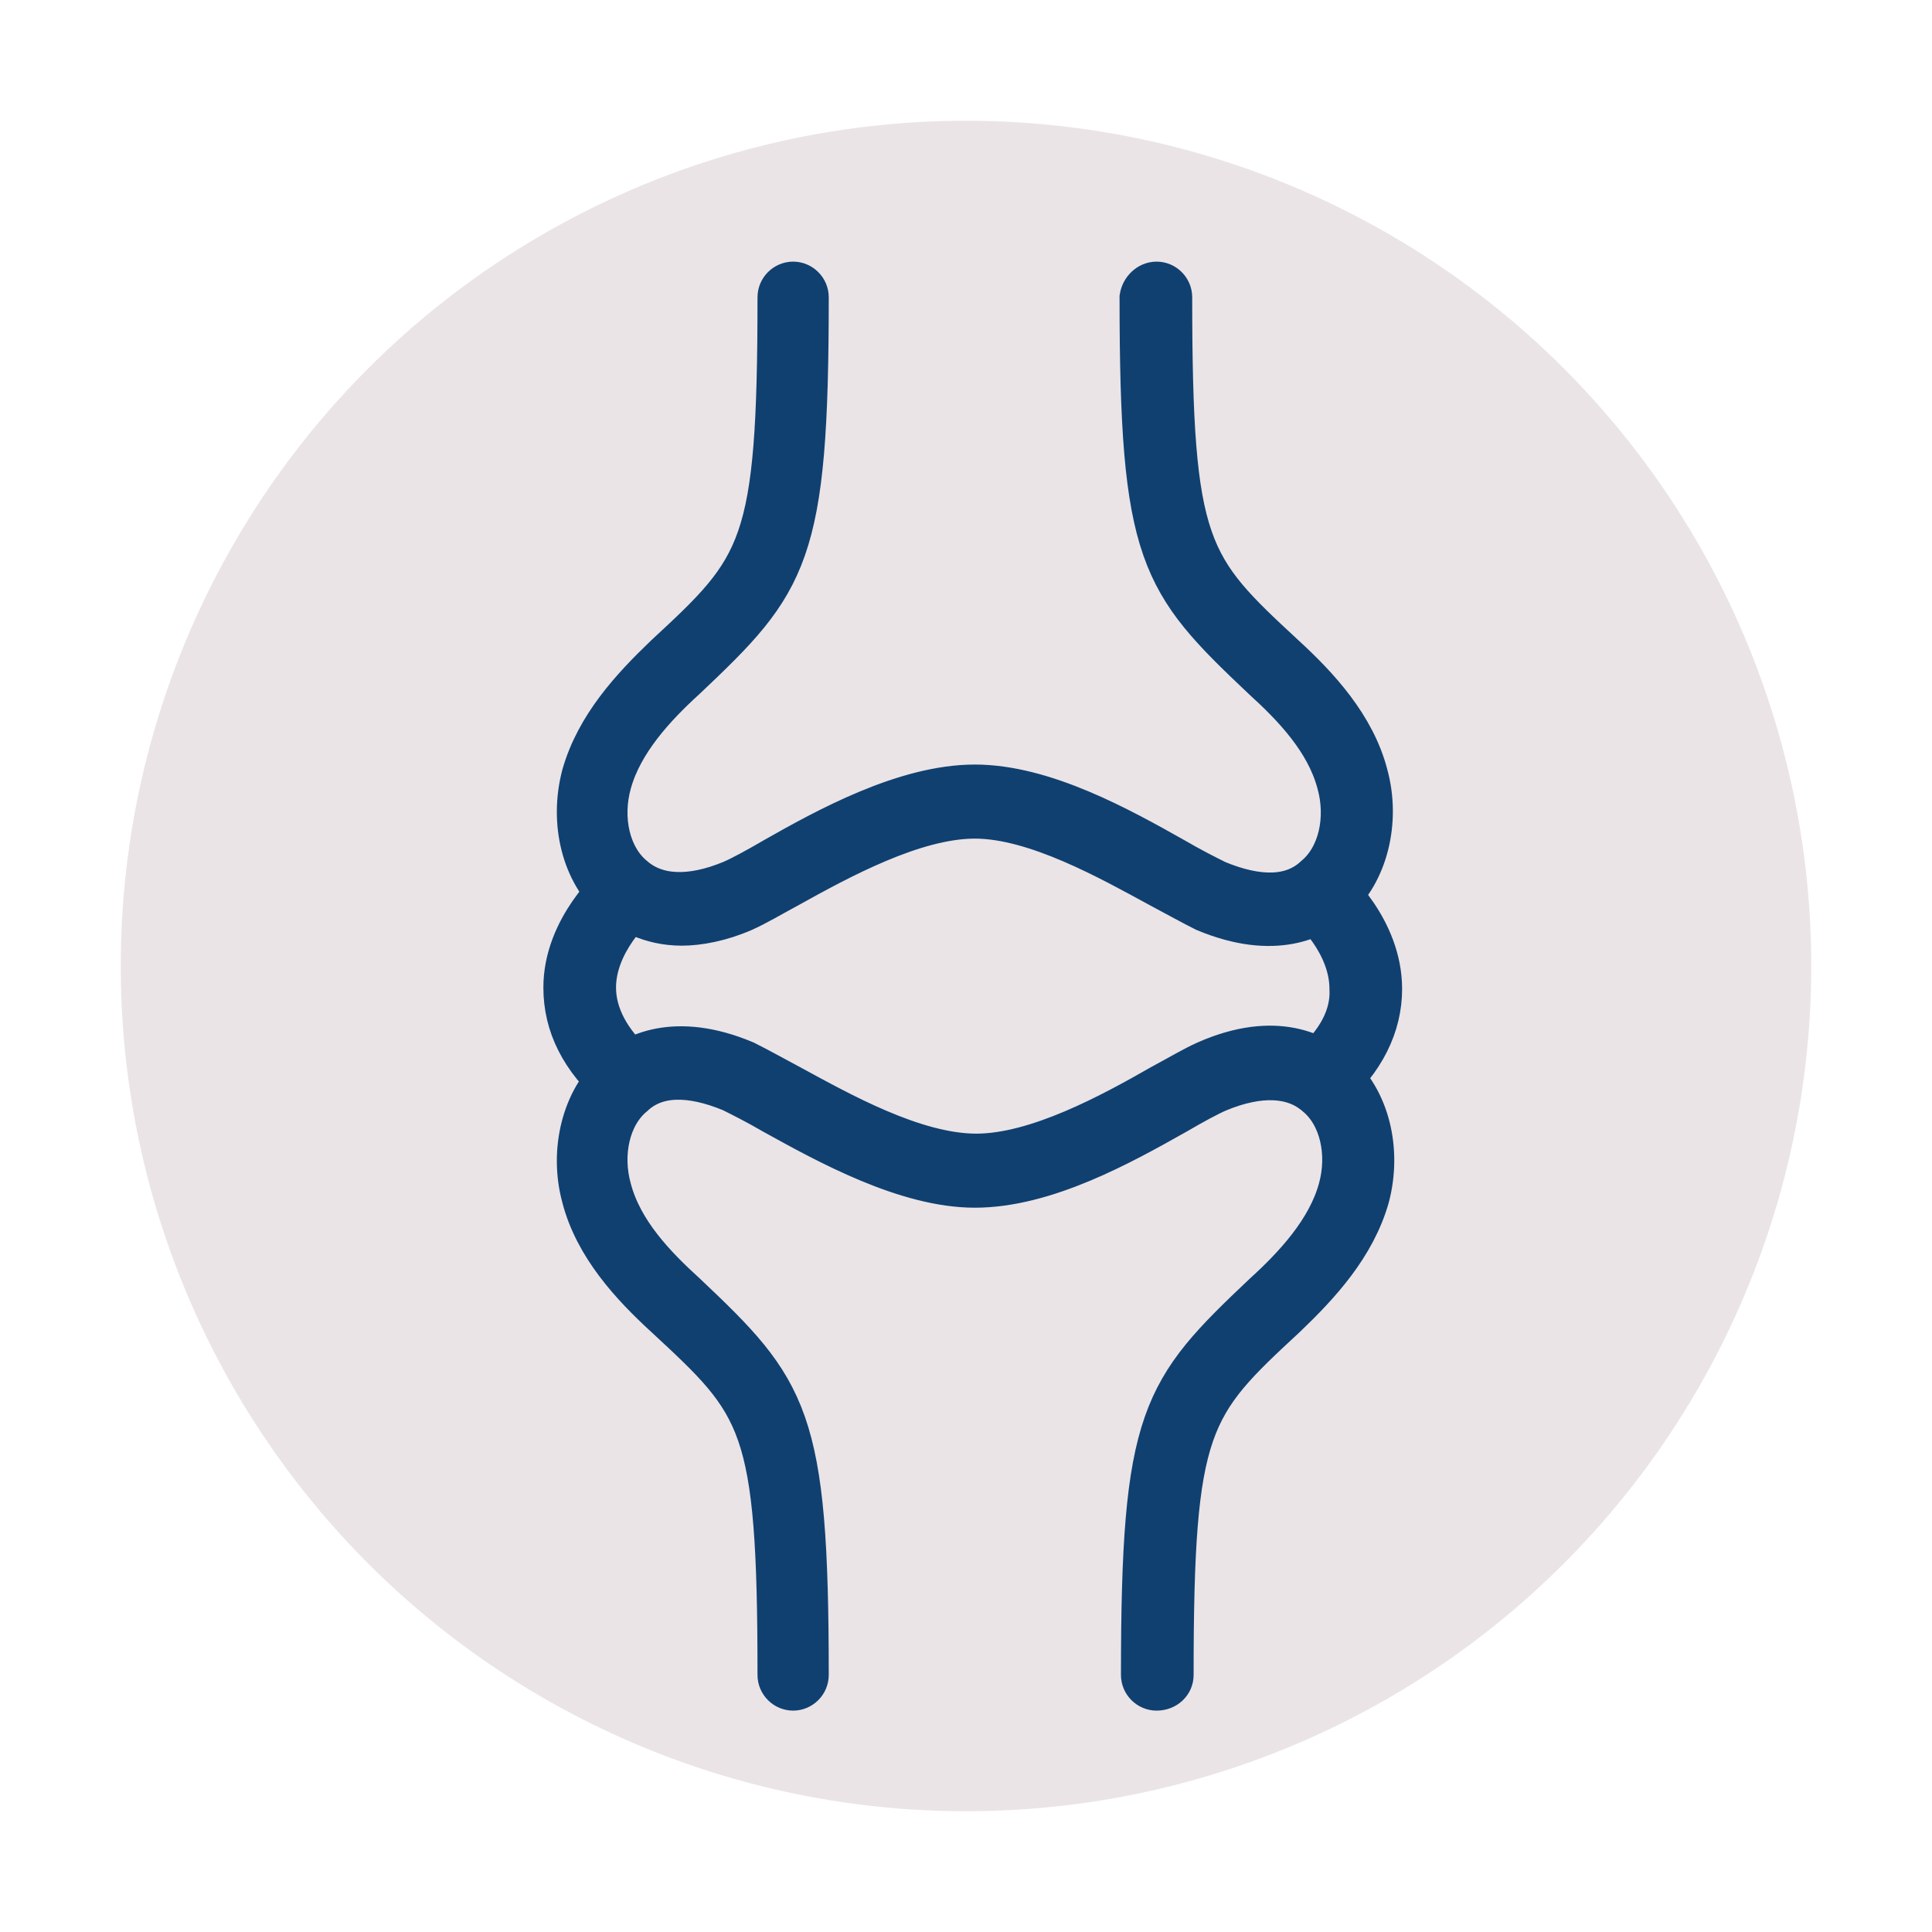
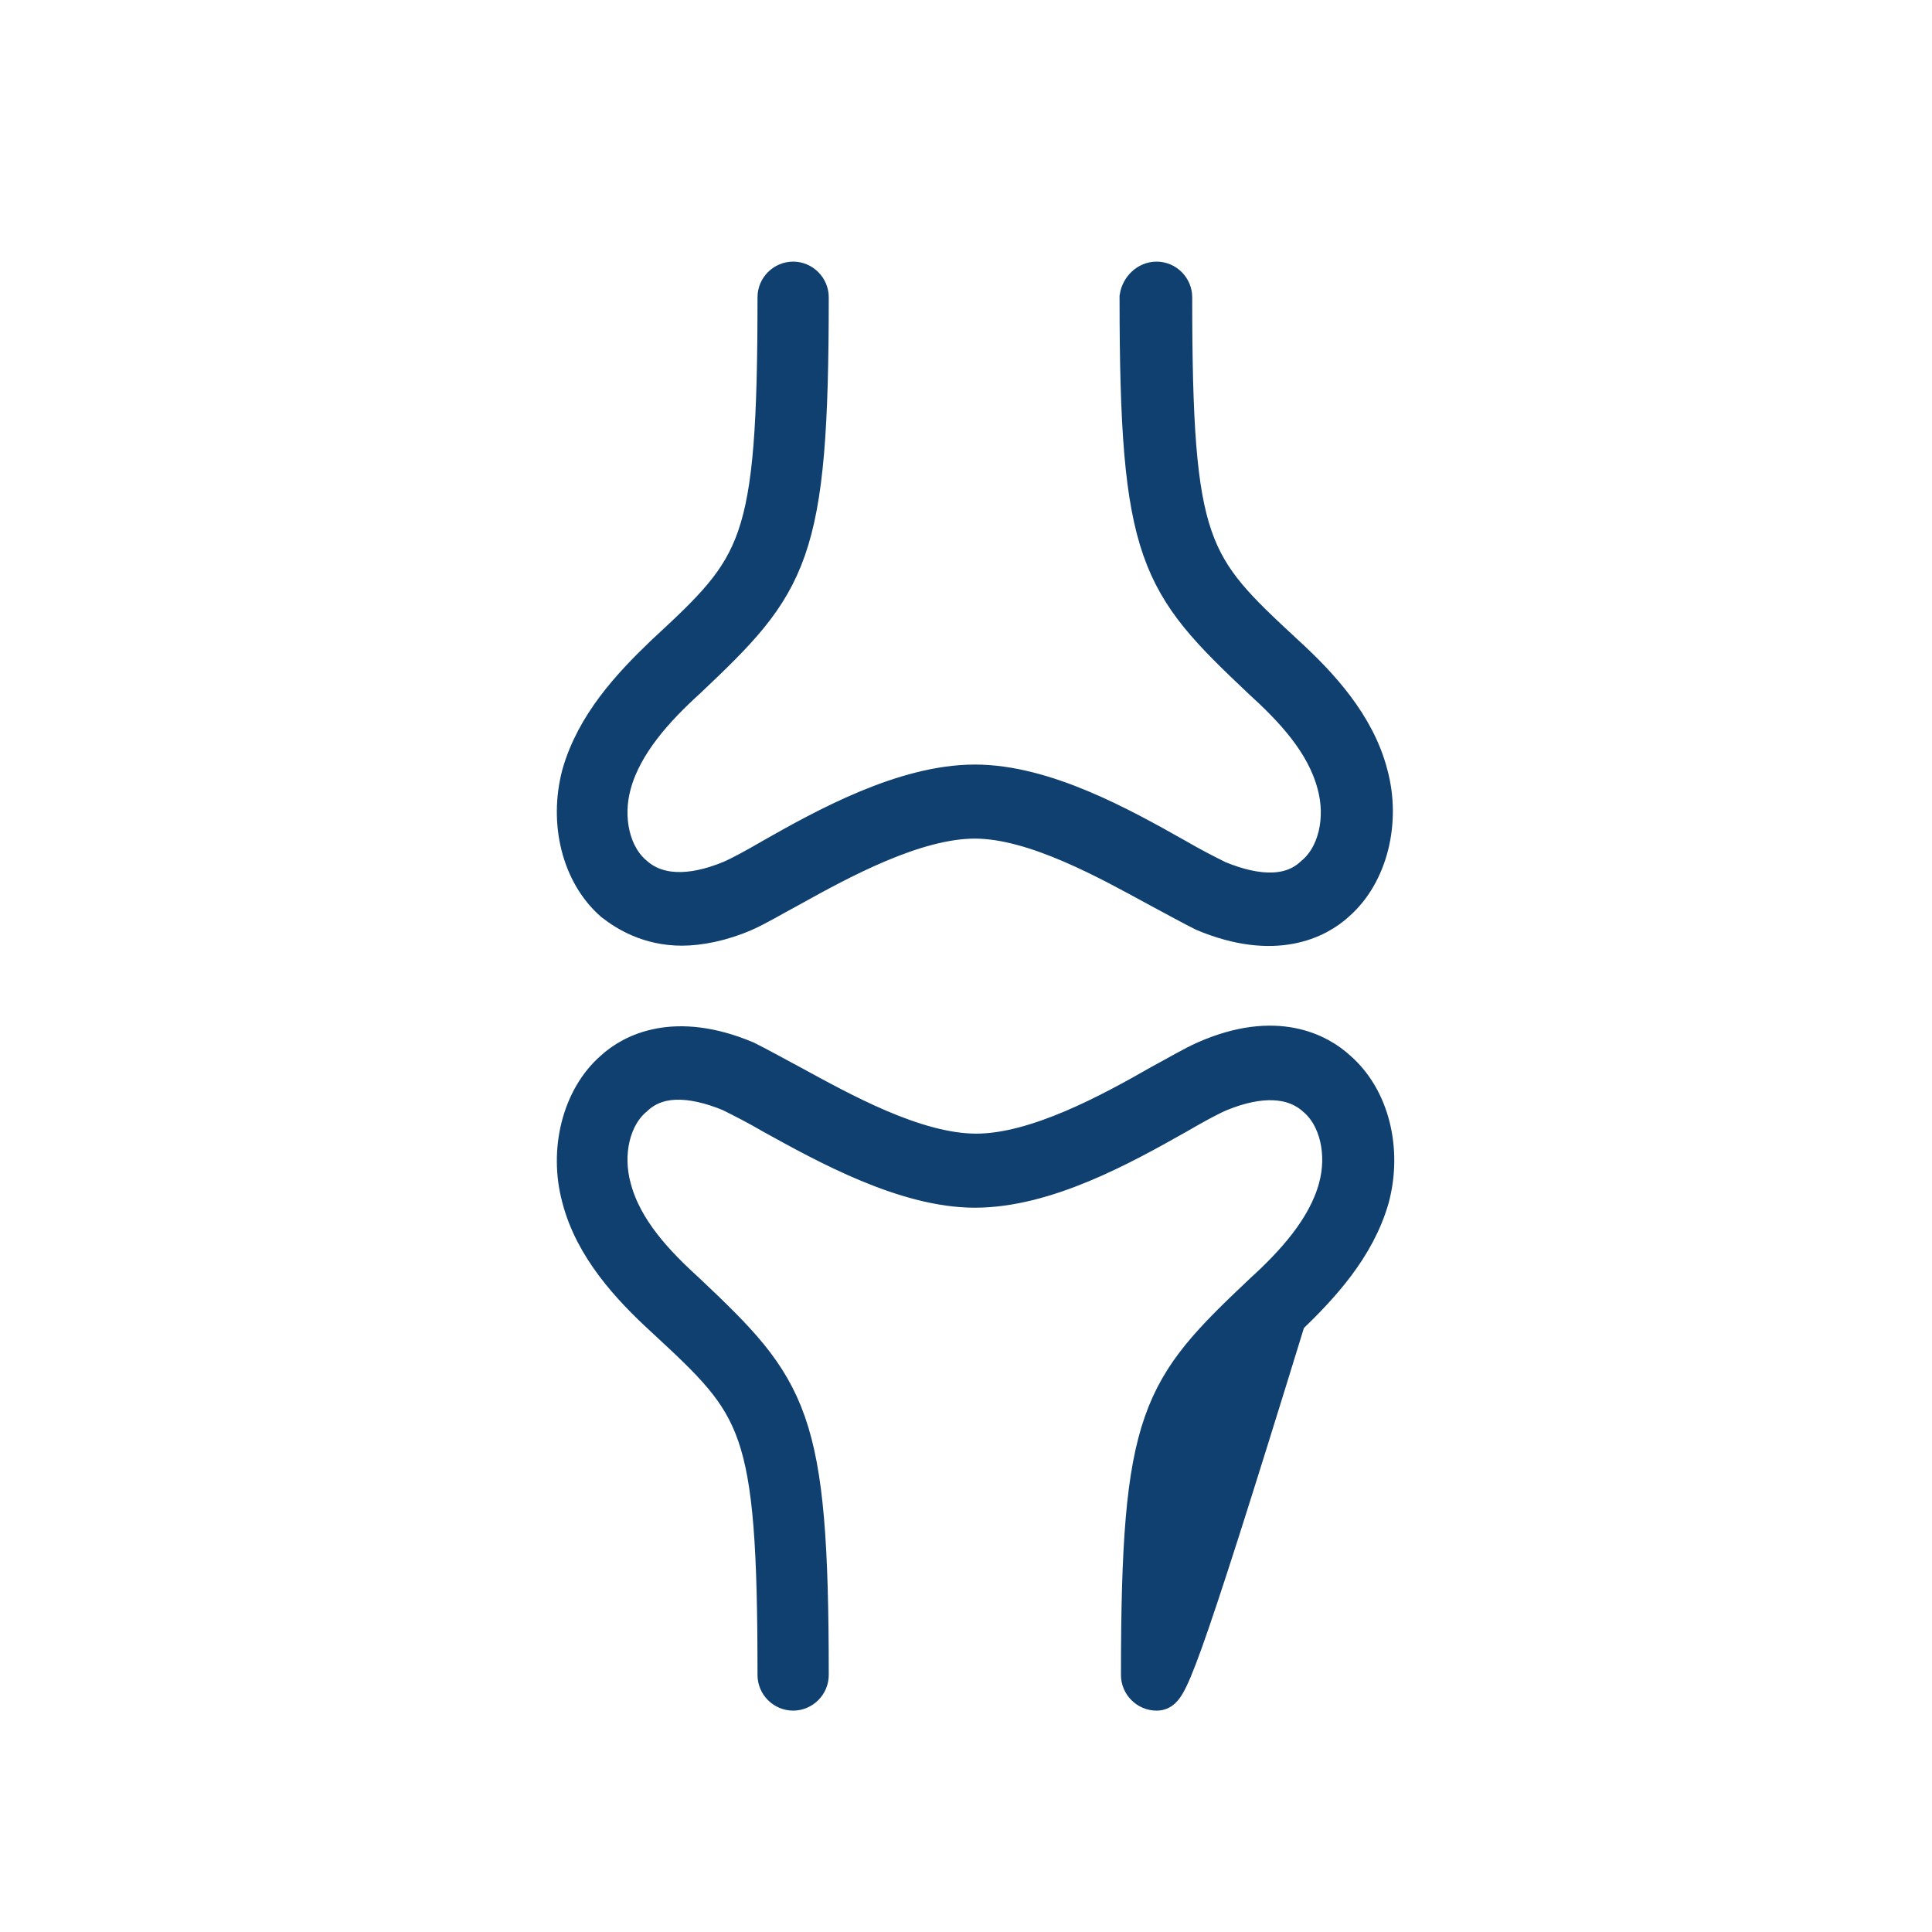
<svg xmlns="http://www.w3.org/2000/svg" fill="none" viewBox="0 0 48 48" height="48" width="48">
-   <circle fill="#EAE4E7" r="21" cy="24" cx="24" />
  <path stroke="#104070" fill="#104070" d="M16.94 22.995C16.135 22.995 15.575 22.645 15.26 22.4C14.455 21.7 14.14 20.44 14.455 19.25C14.805 18.025 15.68 17.08 16.52 16.275C18.9 14.07 19.32 13.65 19.32 7.385C19.32 7.175 19.495 7 19.705 7C19.915 7 20.09 7.175 20.09 7.385C20.09 13.825 19.6 14.455 17.045 16.87C16.275 17.57 15.47 18.445 15.19 19.46C14.945 20.335 15.155 21.28 15.75 21.77C16.31 22.26 17.15 22.295 18.165 21.875C18.41 21.77 18.795 21.56 19.215 21.315C20.51 20.58 22.47 19.495 24.22 19.495C25.935 19.495 27.825 20.545 29.19 21.315C29.61 21.56 29.96 21.735 30.24 21.875C31.255 22.295 32.095 22.295 32.655 21.77C33.25 21.28 33.46 20.335 33.215 19.46C32.935 18.41 32.13 17.57 31.36 16.87C28.805 14.455 28.315 13.825 28.315 7.385C28.35 7.175 28.525 7 28.735 7C28.945 7 29.12 7.175 29.12 7.385C29.12 13.65 29.54 14.07 31.92 16.275C32.76 17.045 33.67 18.025 33.985 19.25C34.3 20.405 33.985 21.7 33.18 22.4C32.725 22.82 31.675 23.38 29.925 22.645C29.645 22.505 29.26 22.295 28.805 22.05C27.58 21.385 25.725 20.335 24.22 20.335C22.715 20.335 20.86 21.35 19.6 22.05C19.145 22.295 18.795 22.505 18.48 22.645C17.92 22.89 17.36 22.995 16.94 22.995Z" />
-   <path stroke="#104070" fill="#104070" d="M28.735 42C28.525 42 28.35 41.825 28.35 41.615C28.35 35.175 28.84 34.545 31.395 32.13C32.165 31.43 32.97 30.555 33.25 29.54C33.495 28.665 33.285 27.72 32.69 27.23C32.13 26.74 31.29 26.705 30.275 27.125C30.03 27.23 29.645 27.44 29.225 27.685C27.86 28.455 25.97 29.505 24.22 29.505C22.505 29.505 20.545 28.42 19.215 27.685C18.795 27.44 18.445 27.265 18.165 27.125C17.15 26.705 16.31 26.705 15.75 27.23C15.155 27.72 14.945 28.665 15.19 29.54C15.47 30.59 16.275 31.43 17.045 32.13C19.6 34.545 20.09 35.175 20.09 41.615C20.09 41.825 19.915 42 19.705 42C19.495 42 19.32 41.825 19.32 41.615C19.32 35.315 18.9 34.93 16.52 32.725C15.68 31.955 14.77 30.975 14.455 29.75C14.14 28.595 14.455 27.3 15.26 26.6C15.715 26.18 16.765 25.62 18.515 26.355C18.795 26.495 19.18 26.705 19.635 26.95C20.86 27.615 22.715 28.665 24.255 28.665C25.76 28.665 27.615 27.65 28.84 26.95C29.295 26.705 29.645 26.495 29.96 26.355C31.71 25.585 32.76 26.18 33.215 26.6C34.02 27.3 34.335 28.56 34.02 29.75C33.67 30.975 32.795 31.92 31.955 32.725C29.575 34.93 29.155 35.35 29.155 41.615C29.155 41.825 28.98 42 28.735 42Z" />
-   <path stroke="#104070" fill="#104070" d="M32.795 27.195C32.69 27.195 32.585 27.16 32.48 27.055C32.34 26.88 32.34 26.635 32.515 26.495C33.215 25.9 33.565 25.235 33.53 24.57C33.53 23.415 32.515 22.54 32.515 22.54C32.34 22.4 32.34 22.155 32.48 21.98C32.62 21.805 32.865 21.805 33.04 21.945C33.11 21.98 34.335 23.065 34.335 24.57C34.335 25.48 33.915 26.355 33.04 27.125C33.005 27.16 32.9 27.195 32.795 27.195Z" />
-   <path stroke="#104070" fill="#104070" d="M15.575 27.195C15.47 27.195 15.4 27.16 15.295 27.09C14.42 26.32 14 25.48 14 24.535C14 23.03 15.26 21.945 15.295 21.91C15.47 21.77 15.715 21.77 15.855 21.945C15.995 22.12 15.995 22.365 15.82 22.505C15.785 22.54 14.805 23.415 14.805 24.535C14.805 25.2 15.155 25.865 15.82 26.46C15.995 26.6 15.995 26.845 15.855 27.02C15.785 27.125 15.68 27.195 15.575 27.195Z" />
+   <path stroke="#104070" fill="#104070" d="M28.735 42C28.525 42 28.35 41.825 28.35 41.615C28.35 35.175 28.84 34.545 31.395 32.13C32.165 31.43 32.97 30.555 33.25 29.54C33.495 28.665 33.285 27.72 32.69 27.23C32.13 26.74 31.29 26.705 30.275 27.125C30.03 27.23 29.645 27.44 29.225 27.685C27.86 28.455 25.97 29.505 24.22 29.505C22.505 29.505 20.545 28.42 19.215 27.685C18.795 27.44 18.445 27.265 18.165 27.125C17.15 26.705 16.31 26.705 15.75 27.23C15.155 27.72 14.945 28.665 15.19 29.54C15.47 30.59 16.275 31.43 17.045 32.13C19.6 34.545 20.09 35.175 20.09 41.615C20.09 41.825 19.915 42 19.705 42C19.495 42 19.32 41.825 19.32 41.615C19.32 35.315 18.9 34.93 16.52 32.725C15.68 31.955 14.77 30.975 14.455 29.75C14.14 28.595 14.455 27.3 15.26 26.6C15.715 26.18 16.765 25.62 18.515 26.355C18.795 26.495 19.18 26.705 19.635 26.95C20.86 27.615 22.715 28.665 24.255 28.665C25.76 28.665 27.615 27.65 28.84 26.95C29.295 26.705 29.645 26.495 29.96 26.355C31.71 25.585 32.76 26.18 33.215 26.6C34.02 27.3 34.335 28.56 34.02 29.75C33.67 30.975 32.795 31.92 31.955 32.725C29.155 41.825 28.98 42 28.735 42Z" />
</svg>